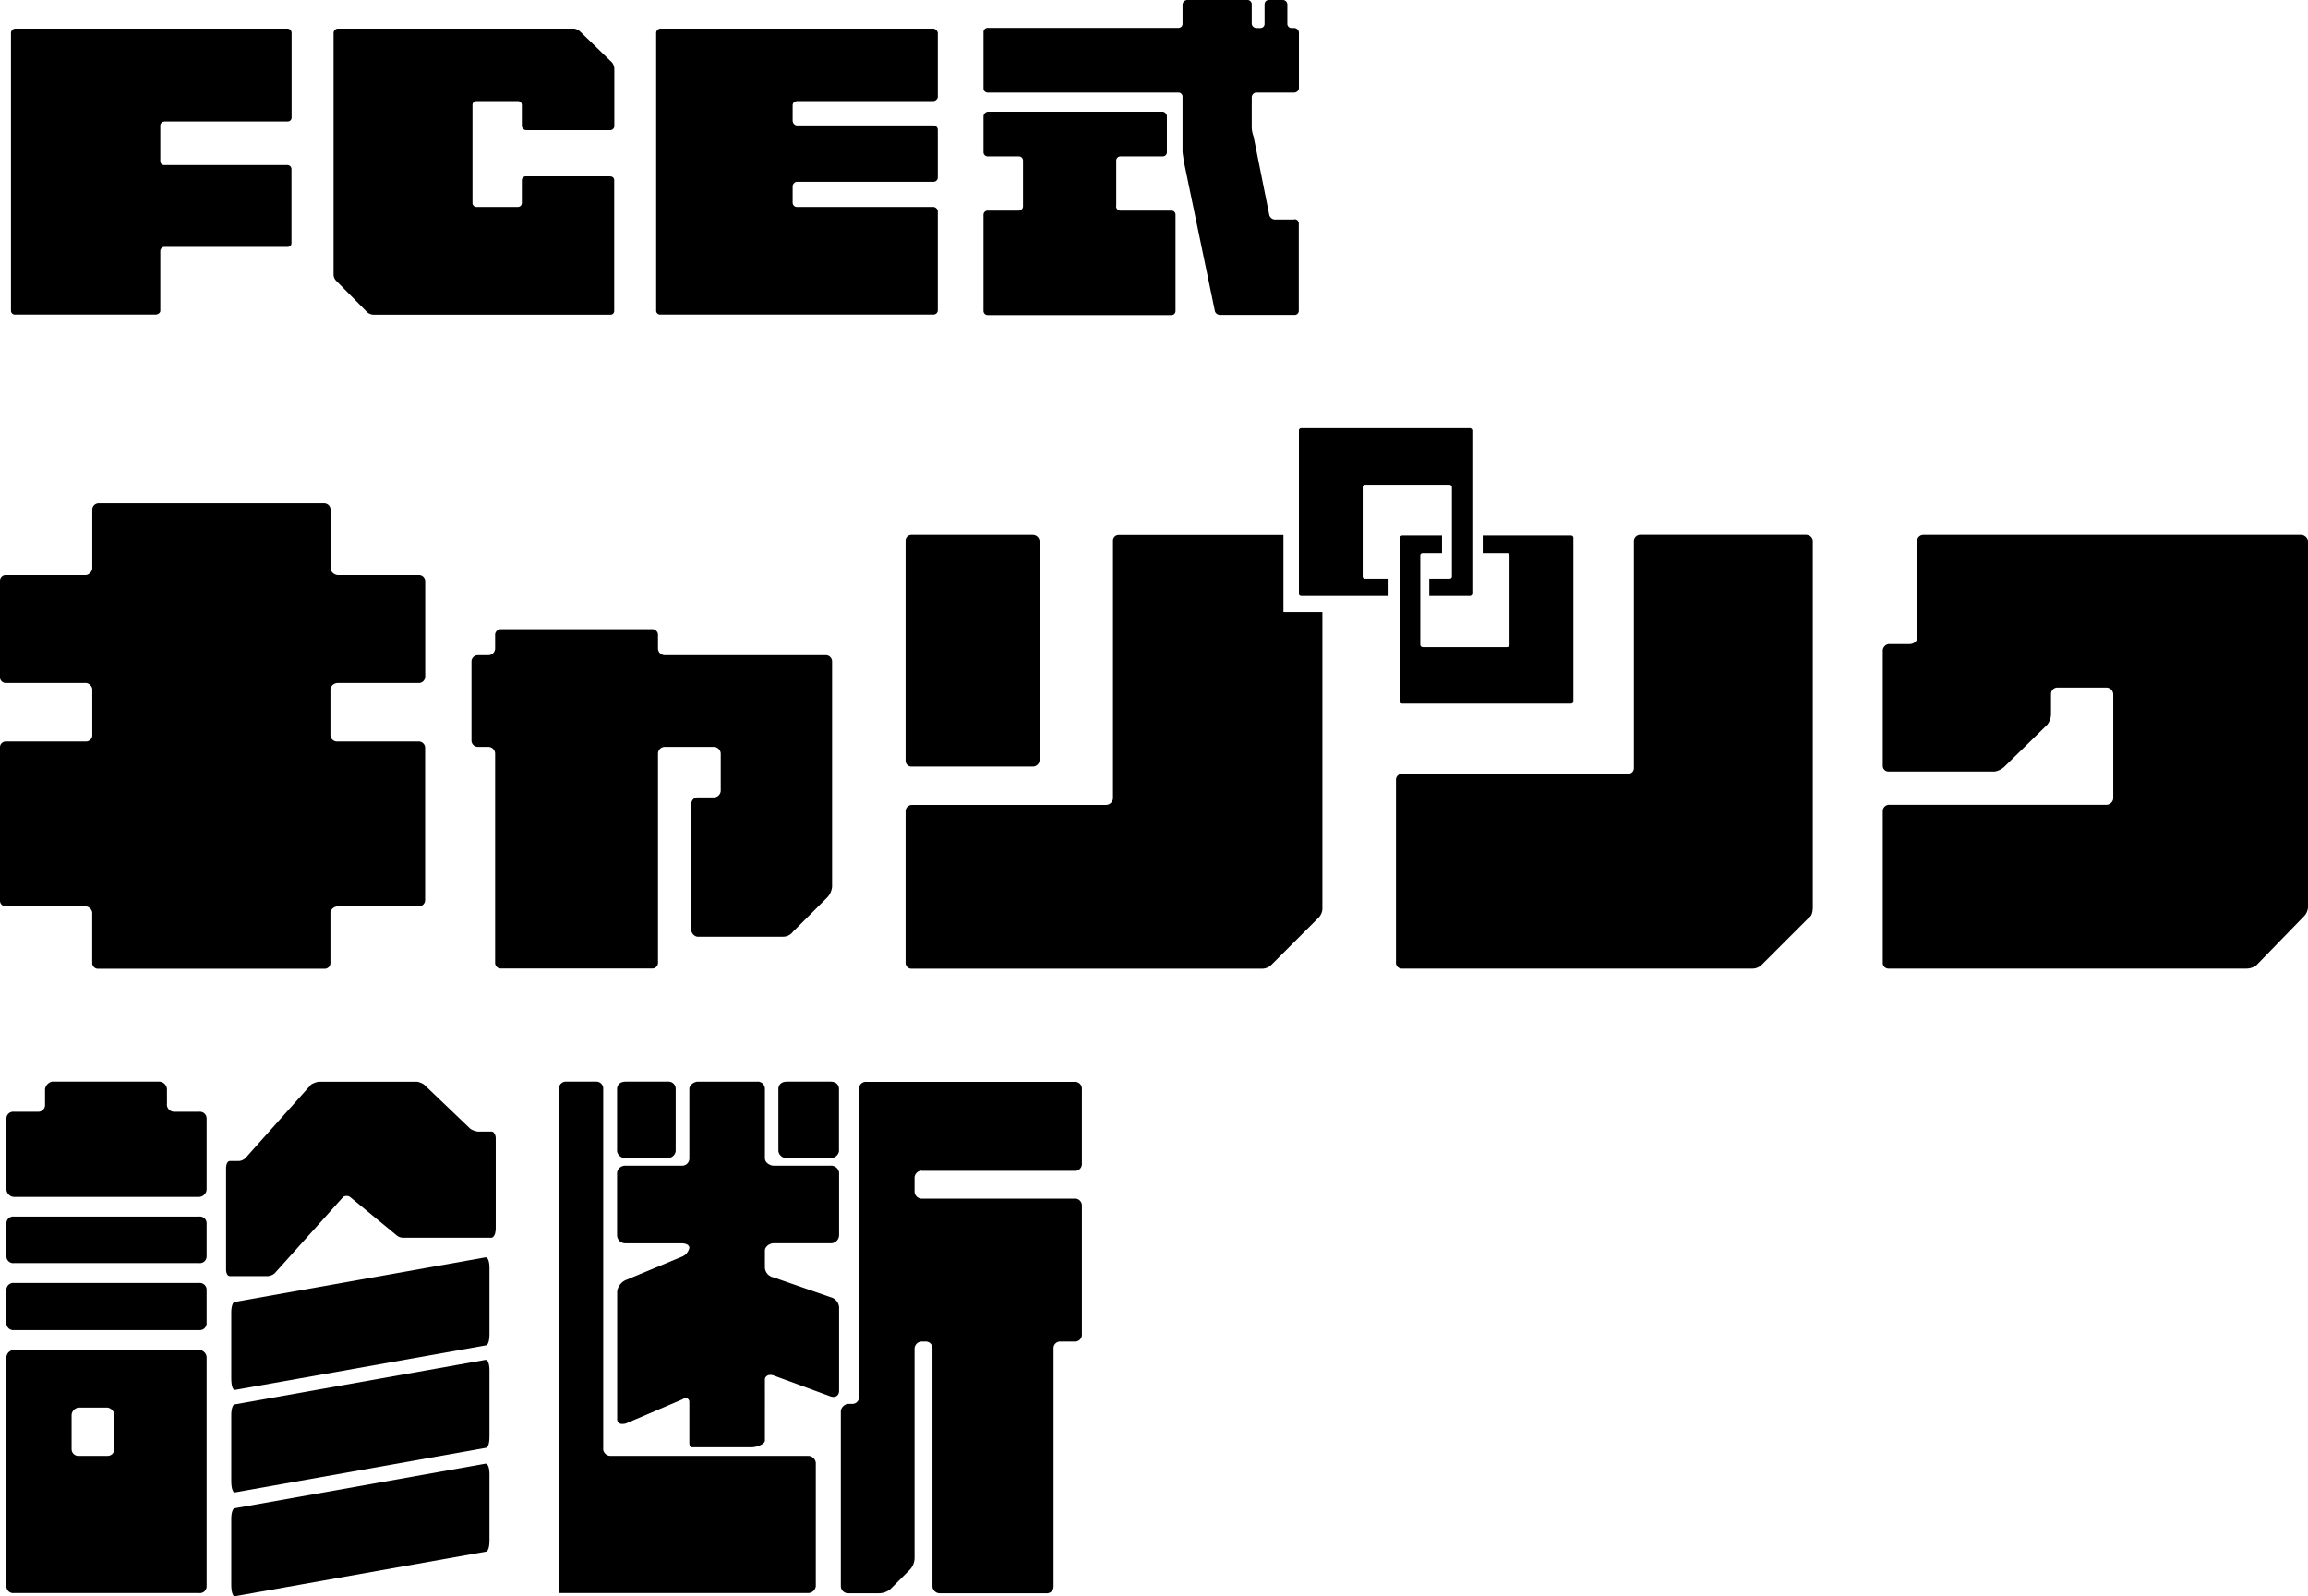
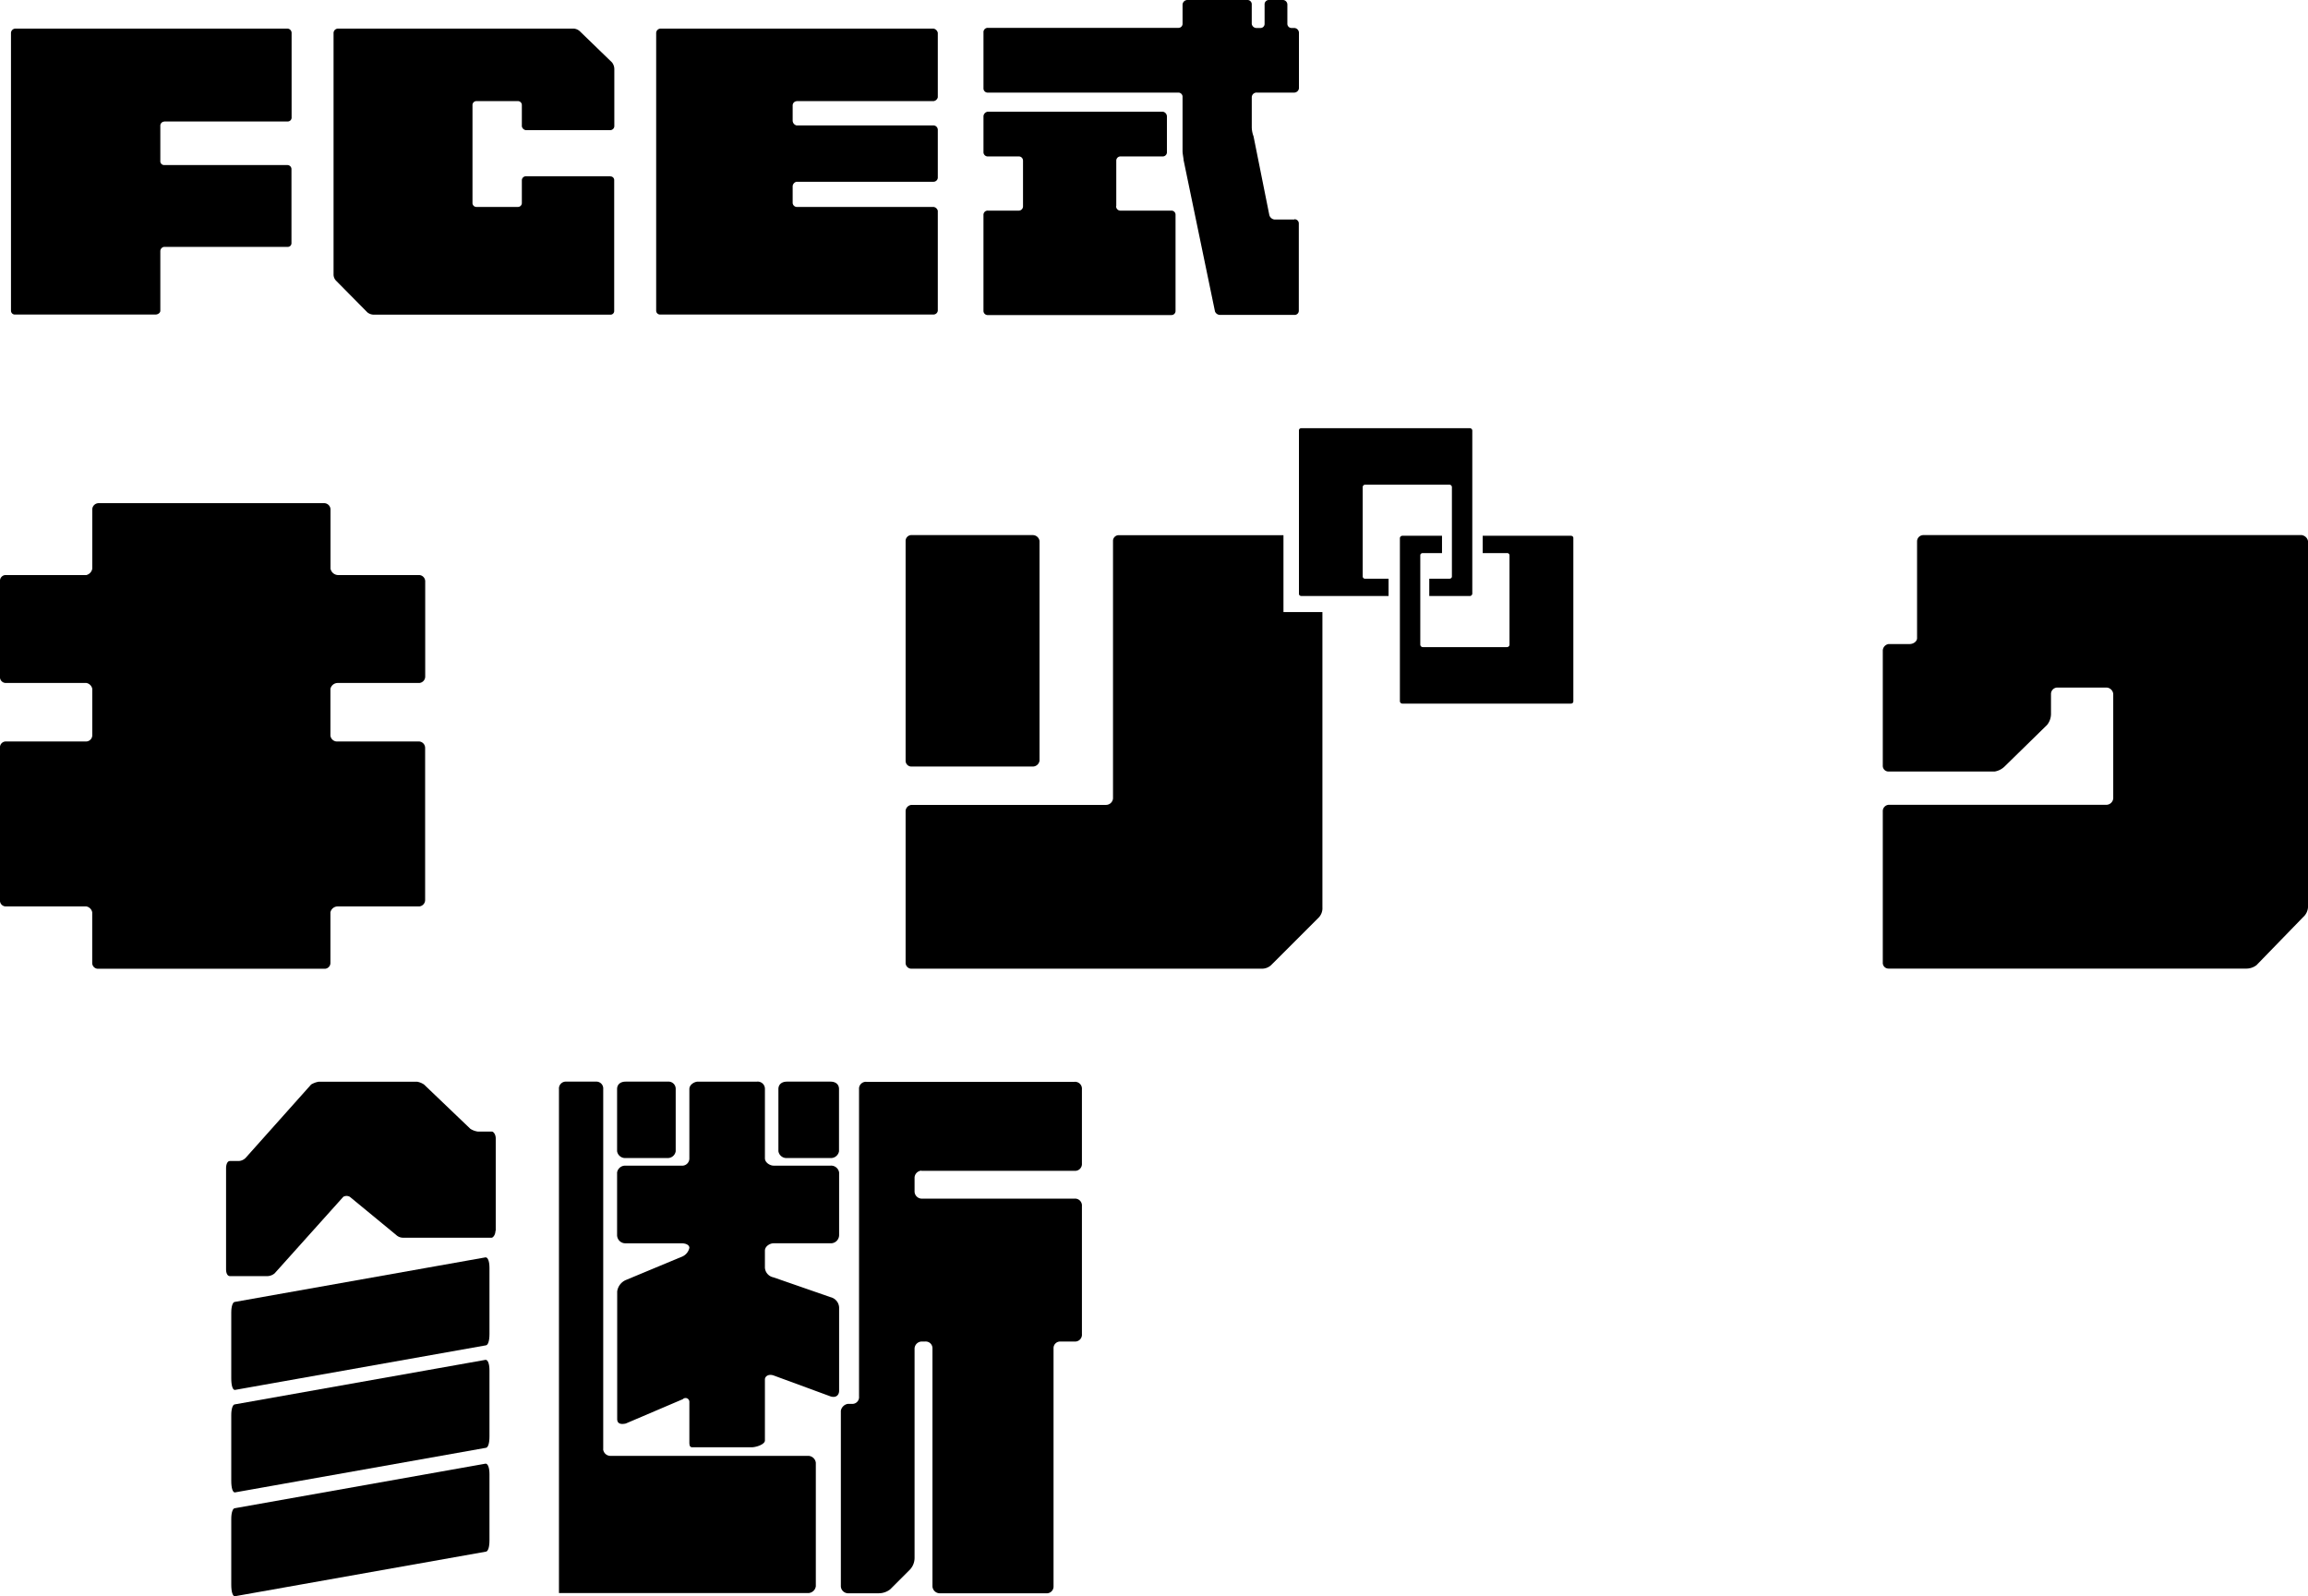
<svg xmlns="http://www.w3.org/2000/svg" width="567.935" height="392.845" viewBox="0 0 567.935 392.845">
  <g id="mv-logo" transform="translate(0 104.601)">
    <path id="パス_345" data-name="パス 345" d="M83.108,74.748a1.836,1.836,0,0,0-1.8,1.454V87.691a1.652,1.652,0,0,0,1.8,1.454h20.05a1.584,1.584,0,0,1,1.454,1.577V128.16a1.585,1.585,0,0,1-1.454,1.577H83.108a1.836,1.836,0,0,0-1.8,1.454v12.431a1.433,1.433,0,0,1-1.577,1.454H24.269a1.433,1.433,0,0,1-1.577-1.454V131.191a1.81,1.81,0,0,0-1.454-1.454H1.454A1.433,1.433,0,0,1,0,128.16V90.722a1.433,1.433,0,0,1,1.454-1.577h19.8a1.559,1.559,0,0,0,1.454-1.454V76.2a1.81,1.81,0,0,0-1.454-1.454H1.454A1.433,1.433,0,0,1,0,73.171V49.639a1.4,1.4,0,0,1,1.454-1.454h19.8a1.957,1.957,0,0,0,1.454-1.577V31.944a1.584,1.584,0,0,1,1.577-1.454H79.75a1.585,1.585,0,0,1,1.577,1.454V46.608a1.956,1.956,0,0,0,1.8,1.577h20.05a1.559,1.559,0,0,1,1.454,1.454V73.171a1.585,1.585,0,0,1-1.454,1.577H83.129Z" transform="translate(0 -11.263)" />
-     <path id="パス_346" data-name="パス 346" d="M145.391,109.016a4.488,4.488,0,0,1-1.208,2.662l-8.438,8.438a2.989,2.989,0,0,1-2.417,1.208H112.213a1.81,1.81,0,0,1-1.454-1.454V88.495a1.56,1.56,0,0,1,1.454-1.454h3.973a1.721,1.721,0,0,0,1.8-1.577V76.186a1.736,1.736,0,0,0-1.8-1.577H104.123a1.686,1.686,0,0,0-1.577,1.577v51.508a1.4,1.4,0,0,1-1.454,1.454H63.92a1.4,1.4,0,0,1-1.454-1.454V76.186a1.688,1.688,0,0,0-1.577-1.577H58.227a1.585,1.585,0,0,1-1.577-1.454V53.494a1.584,1.584,0,0,1,1.577-1.454h2.662a1.686,1.686,0,0,0,1.577-1.577V47.207A1.433,1.433,0,0,1,63.92,45.63h37.171a1.433,1.433,0,0,1,1.454,1.577v3.256a1.688,1.688,0,0,0,1.577,1.577h39.813a1.56,1.56,0,0,1,1.454,1.454V109Z" transform="translate(59.37 4.604)" />
-     <path id="パス_347" data-name="パス 347" d="M268.841,34.361a1.56,1.56,0,0,1,1.454,1.454v90.133c0,.963-.246,2.171-.84,2.417l-11.817,11.817a3.321,3.321,0,0,1-2.417.84H169.307a1.433,1.433,0,0,1-1.577-1.454V94.675a1.463,1.463,0,0,1,1.577-1.577h55.5a1.4,1.4,0,0,0,1.454-1.454V35.774a1.584,1.584,0,0,1,1.577-1.454h41.022Z" transform="translate(175.784 -7.249)" />
    <path id="パス_348" data-name="パス 348" d="M329.4,34.35a1.81,1.81,0,0,1,1.454,1.454v90.133a3.583,3.583,0,0,1-1.208,2.417l-11.469,11.817a4.138,4.138,0,0,1-2.662.84H227.674a1.4,1.4,0,0,1-1.454-1.454v-37.4a1.559,1.559,0,0,1,1.454-1.454h53.453a1.721,1.721,0,0,0,1.8-1.577v-25.7a1.736,1.736,0,0,0-1.8-1.577H269.065a1.584,1.584,0,0,0-1.454,1.577v4.956a4.326,4.326,0,0,1-.963,2.662L256.162,91.306a4.584,4.584,0,0,1-2.417,1.208H227.674a1.4,1.4,0,0,1-1.454-1.454V62.715a1.673,1.673,0,0,1,1.454-1.577h5.181c.84,0,1.8-.594,1.8-1.454v-23.9a1.559,1.559,0,0,1,1.454-1.454h93.267Z" transform="translate(237.082 -7.238)" />
    <path id="パス_349" data-name="パス 349" d="M39.007,25.132a1.006,1.006,0,0,0-.939.939V34.8a.948.948,0,0,0,.939,1.033H69.4a1.006,1.006,0,0,1,.939.939V55.025a.9.9,0,0,1-.939.939H39.007A1.069,1.069,0,0,0,38.068,57V71.677c0,.563-.626.939-1.189.939H2.353a.948.948,0,0,1-1.033-.939V3.283A1.106,1.106,0,0,1,2.353,2.25h67.08a1.069,1.069,0,0,1,.939,1.033V24.067a.948.948,0,0,1-.939,1.033H39.039Z" transform="translate(1.383 -99.808)" />
    <path id="パス_350" data-name="パス 350" d="M94.793,38.623a.9.9,0,0,1,.939.939V71.709a.9.9,0,0,1-.939.939H36.6a2.553,2.553,0,0,1-1.6-.563l-7.7-7.794a2.17,2.17,0,0,1-.626-1.6V3.283A1.106,1.106,0,0,1,27.713,2.25h58.1a2.51,2.51,0,0,1,1.6.783L95.2,10.576a2.738,2.738,0,0,1,.563,1.816v13.9a1.008,1.008,0,0,1-.939.939H73.946a1.166,1.166,0,0,1-.939-.939V21.125a.969.969,0,0,0-1.033-1.033H61.895a.969.969,0,0,0-1.033,1.033V45.1a.969.969,0,0,0,1.033,1.033H71.974A.969.969,0,0,0,73.007,45.1V39.53a1.006,1.006,0,0,1,.939-.939H94.824Z" transform="translate(55.405 -99.808)" />
    <path id="パス_351" data-name="パス 351" d="M86.566,20.123a1.028,1.028,0,0,0-.939,1.033v3.725a1.235,1.235,0,0,0,.939,1.189h33.743a1.106,1.106,0,0,1,1.033,1.033V39a1.069,1.069,0,0,1-1.033.939H86.566a1.238,1.238,0,0,0-.939,1.033V45.1a1.051,1.051,0,0,0,.939,1.033h33.743a1.28,1.28,0,0,1,1.033.939v24.6a1.069,1.069,0,0,1-1.033.939H53.073a.948.948,0,0,1-1.033-.939V3.283A1.106,1.106,0,0,1,53.073,2.25h67.236a1.344,1.344,0,0,1,1.033,1.033v15.87a1.238,1.238,0,0,1-1.033.939H86.566Z" transform="translate(109.426 -99.808)" />
    <path id="パス_352" data-name="パス 352" d="M154.24,53.964A1.03,1.03,0,0,1,155.367,55V76.47A1.03,1.03,0,0,1,154.24,77.5H136.023a1.351,1.351,0,0,1-1.283-.845l-7.732-37.28c0-.438-.25-1.534-.25-2.16v-13.3a1.03,1.03,0,0,0-1.033-1.127H78.9a1.03,1.03,0,0,1-1.127-1.033V7.982A1.052,1.052,0,0,1,78.9,6.855h46.828a1,1,0,0,0,1.033-1.033v-4.7A1.206,1.206,0,0,1,127.884,0h14.774a1.052,1.052,0,0,1,1.127,1.127V5.853a1.175,1.175,0,0,0,1.283,1.033h.845a1,1,0,0,0,1.033-1.033V1.127A1.052,1.052,0,0,1,148.074,0h3.443a1.128,1.128,0,0,1,1.033,1.127V5.853a1.03,1.03,0,0,0,1.127,1.033h.595A1.206,1.206,0,0,1,155.4,8.013V21.755a1.2,1.2,0,0,1-1.127,1.033h-9.2a1.182,1.182,0,0,0-1.283,1.127V31.4a6.781,6.781,0,0,0,.438,2.16L148.105,52.9a1.5,1.5,0,0,0,1.283,1.127h4.883Zm-43.823-3.255a1.052,1.052,0,0,0,1.127,1.127H124a1,1,0,0,1,1.033,1.033V76.5A1,1,0,0,1,124,77.535H78.9A1.03,1.03,0,0,1,77.77,76.5V52.869A1.03,1.03,0,0,1,78.9,51.836h7.481A1.052,1.052,0,0,0,87.5,50.709V39.534A1.03,1.03,0,0,0,86.378,38.5H78.9a1.052,1.052,0,0,1-1.127-1.127V28.61A1.206,1.206,0,0,1,78.9,27.483h42.977a1.2,1.2,0,0,1,1.033,1.127v8.765a1.03,1.03,0,0,1-1.033,1.127h-10.3a1.03,1.03,0,0,0-1.127,1.033V50.709Z" transform="translate(164.235 -104.601)" />
-     <path id="パス_353" data-name="パス 353" d="M325.048,38.829a1.833,1.833,0,0,0,1.681,1.824H333a1.657,1.657,0,0,1,1.824,1.681V59.787A1.95,1.95,0,0,1,333,61.611H287.394a1.952,1.952,0,0,1-1.824-1.823V42.334a1.657,1.657,0,0,1,1.824-1.681h5.849a1.692,1.692,0,0,0,1.824-1.824V35.064a2.261,2.261,0,0,1,1.681-1.824h26.5a1.952,1.952,0,0,1,1.823,1.824v3.765ZM285.57,68.123a1.657,1.657,0,0,1,1.823-1.681H333a1.657,1.657,0,0,1,1.824,1.681v8.1A1.657,1.657,0,0,1,333,77.9H287.394a1.657,1.657,0,0,1-1.823-1.681Zm0,16.483a1.692,1.692,0,0,1,1.823-1.824H333a1.692,1.692,0,0,1,1.824,1.824v7.957A1.692,1.692,0,0,1,333,94.387H287.394a1.692,1.692,0,0,1-1.823-1.823Zm0,16.743a1.906,1.906,0,0,1,1.823-2.084H333a1.921,1.921,0,0,1,1.824,2.084v56.079A1.657,1.657,0,0,1,333,159.109H287.394a1.657,1.657,0,0,1-1.823-1.681ZM301.6,123.657a1.657,1.657,0,0,0,1.824,1.681h6.986a1.617,1.617,0,0,0,1.681-1.681v-8.383a1.934,1.934,0,0,0-1.681-1.823h-6.986a1.952,1.952,0,0,0-1.824,1.823Z" transform="translate(-283.983 128.354)" />
    <path id="パス_354" data-name="パス 354" d="M353.85,123.657a1.8,1.8,0,0,0,1.681,1.681h48.832a1.934,1.934,0,0,1,1.823,1.681v30.407a1.937,1.937,0,0,1-1.823,1.681H342.98V35.064A1.692,1.692,0,0,1,344.8,33.24h7.247a1.692,1.692,0,0,1,1.824,1.824v88.594Zm21.219-11.58a.937.937,0,0,0-1.61-.687l-14.043,5.992c-1.3.284-2.108,0-2.108-1.113v-31.4a3.591,3.591,0,0,1,2.108-2.794l14.043-5.849a3.035,3.035,0,0,0,1.61-2.084c0-.687-.805-1.113-1.942-1.113H359.391a2.034,2.034,0,0,1-2.108-2.084V55.6a2.013,2.013,0,0,1,2.108-1.681h13.736a1.773,1.773,0,0,0,1.942-1.823V35.064c0-1.113,1.279-1.824,2.108-1.824h14.541a1.773,1.773,0,0,1,1.942,1.824V52.091c0,1.113,1.3,1.823,2.108,1.823H409.81a2,2,0,0,1,2.108,1.681V70.941a2.034,2.034,0,0,1-2.108,2.084H395.767c-.805,0-2.108.687-2.108,1.824v4.192a2.6,2.6,0,0,0,2.108,2.368l14.043,4.878a2.748,2.748,0,0,1,2.108,2.51v20.508c0,1.113-.805,1.824-2.108,1.4l-14.043-5.163c-1.3-.426-2.108.284-2.108.971V121.55c0,.971-2.155,1.681-3.292,1.681H375.827c-.805,0-.758-.687-.758-1.681V112.1Zm-3.363-61.715a1.959,1.959,0,0,1-1.942,1.681H359.391a2,2,0,0,1-2.108-1.681v-15.3c0-1.113.805-1.823,2.108-1.823h10.373a1.773,1.773,0,0,1,1.942,1.823Zm40.188,0a2.013,2.013,0,0,1-2.108,1.681h-10.7a2,2,0,0,1-2.108-1.681v-15.3c0-1.113.805-1.823,2.108-1.823h10.7c1.3,0,2.108.687,2.108,1.823Zm20.272,4.784a1.8,1.8,0,0,0-1.681,1.681v3.529a1.8,1.8,0,0,0,1.681,1.681h37.678a1.692,1.692,0,0,1,1.823,1.824V95.381a1.692,1.692,0,0,1-1.823,1.824h-3.481a1.616,1.616,0,0,0-1.681,1.681v58.589a1.657,1.657,0,0,1-1.824,1.681H436.571a1.8,1.8,0,0,1-1.681-1.681V98.886a1.657,1.657,0,0,0-1.824-1.681h-.9a1.8,1.8,0,0,0-1.681,1.681v51.626a4.244,4.244,0,0,1-1.113,2.794l-4.879,4.878a4.555,4.555,0,0,1-2.794.971h-7.673a1.8,1.8,0,0,1-1.681-1.681V114.232a2.093,2.093,0,0,1,1.681-1.681h1.113a1.657,1.657,0,0,0,1.681-1.824V35.111a1.692,1.692,0,0,1,1.823-1.823h51.2a1.692,1.692,0,0,1,1.823,1.823V53.37a1.692,1.692,0,0,1-1.823,1.824H432.166Z" transform="translate(-205.435 128.354)" />
    <path id="パス_355" data-name="パス 355" d="M374.676,69.957c0,.971-.592,1.681-.947,1.681H351.917a2.463,2.463,0,0,1-1.681-.687l-11.391-9.378a1.623,1.623,0,0,0-1.61,0L320.349,80.4a2.907,2.907,0,0,1-1.681.687h-9.331c-.592,0-.947-.687-.947-1.681V54.587c0-1.113.379-1.824.947-1.824h2.2a2.589,2.589,0,0,0,1.847-.971l15.938-17.856a5.381,5.381,0,0,1,1.847-.687h24.25a4.439,4.439,0,0,1,1.681.687L368.495,44.83a4.5,4.5,0,0,0,1.847.687H373.8c.379,0,.947.687.947,1.681V69.933Z" transform="translate(-252.761 128.367)" />
    <path id="パス_356" data-name="パス 356" d="M371.521,73.169,309.806,84.134c-.521,0-.876-1.089-.876-2.818V65.07c0-1.516.379-2.6.876-2.6L371.521,51.5c.592,0,.947,1.089.947,2.605V70.351C372.468,72.08,372.113,73.169,371.521,73.169Z" transform="translate(-252.022 153.337)" />
    <path id="パス_357" data-name="パス 357" d="M371.521,83.819,309.806,94.784c-.521,0-.876-1.089-.876-2.818V75.72c0-1.516.379-2.605.876-2.605L371.521,62.15c.592,0,.947,1.089.947,2.6V81C372.468,82.73,372.113,83.819,371.521,83.819Z" transform="translate(-252.022 167.908)" />
    <path id="パス_358" data-name="パス 358" d="M371.521,94.609l-61.715,10.965c-.521,0-.876-1.089-.876-2.818V86.51c0-1.516.379-2.6.876-2.6L371.521,72.94c.592,0,.947,1.089.947,2.6V91.791C372.468,93.52,372.113,94.609,371.521,94.609Z" transform="translate(-252.022 182.67)" />
    <path id="パス_359" data-name="パス 359" d="M110.387,91.285h29.8a1.673,1.673,0,0,0,1.577-1.454V35.784a1.675,1.675,0,0,0-1.577-1.454h-29.8a1.433,1.433,0,0,0-1.577,1.454V89.831A1.433,1.433,0,0,0,110.387,91.285Z" transform="translate(114.035 -7.238)" />
    <path id="パス_360" data-name="パス 360" d="M201.79,53.223V34.34H161.3a1.4,1.4,0,0,0-1.454,1.454V99.139a1.736,1.736,0,0,1-1.8,1.577H110.387a1.585,1.585,0,0,0-1.577,1.454v37.4a1.433,1.433,0,0,0,1.577,1.454H196.3a3.353,3.353,0,0,0,2.417-.84l11.817-11.817a3.321,3.321,0,0,0,.84-2.417V53.264H201.79Z" transform="translate(114.035 -7.228)" />
    <path id="パス_361" data-name="パス 361" d="M210.2,34.41H188.578v4.26h5.98a.567.567,0,0,1,.614.553V61.259a.623.623,0,0,1-.614.553H173.873a.635.635,0,0,1-.655-.553V39.223c0-.328.246-.553.655-.553h4.69V34.41h-9.749a.634.634,0,0,0-.614.553v40.2a.619.619,0,0,0,.614.553h41.411c.41,0,.655-.225.655-.553v-40.2c0-.328-.246-.553-.655-.553Z" transform="translate(176.276 -7.155)" />
    <path id="パス_362" data-name="パス 362" d="M198.136,21.48H156.725c-.41,0-.655.225-.655.553v40.2c0,.328.246.553.655.553h21.4v-4.26h-5.755a.567.567,0,0,1-.614-.553V35.939a.623.623,0,0,1,.614-.553h20.685a.635.635,0,0,1,.655.553V57.976c0,.328-.246.553-.655.553h-4.915v4.26h9.974a.634.634,0,0,0,.614-.553v-40.2a.619.619,0,0,0-.614-.553Z" transform="translate(163.564 -20.705)" />
  </g>
</svg>